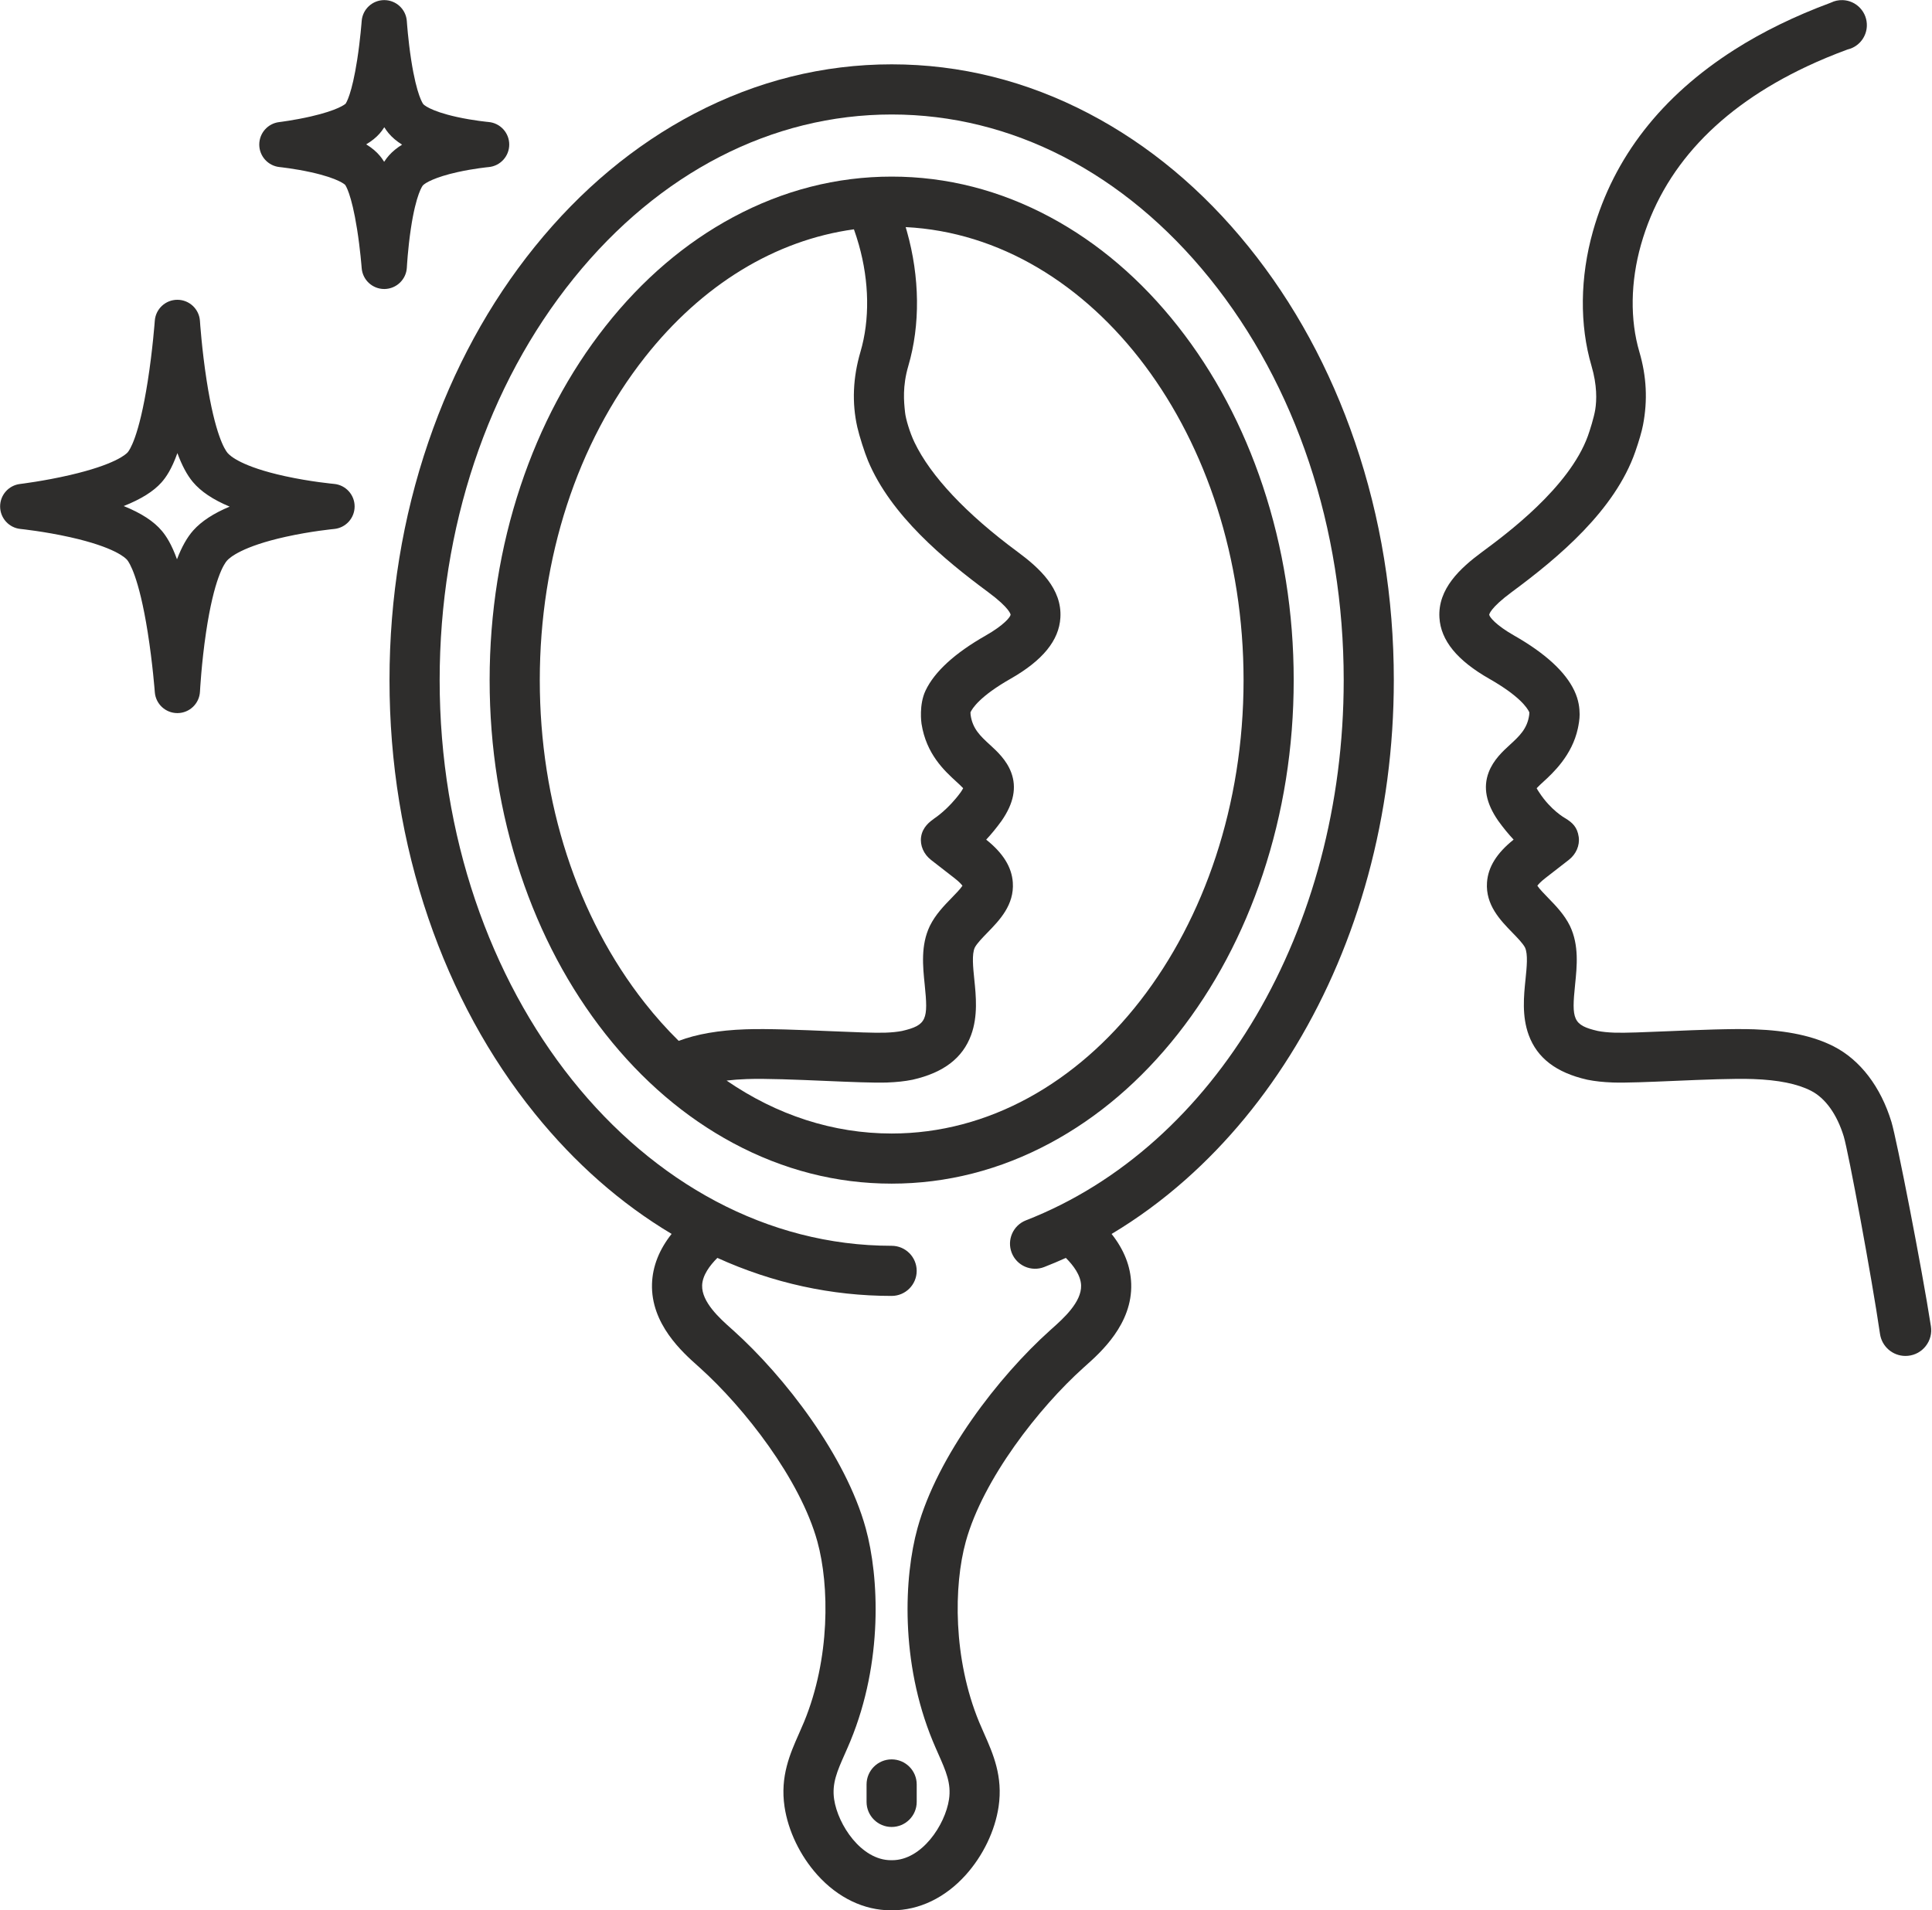
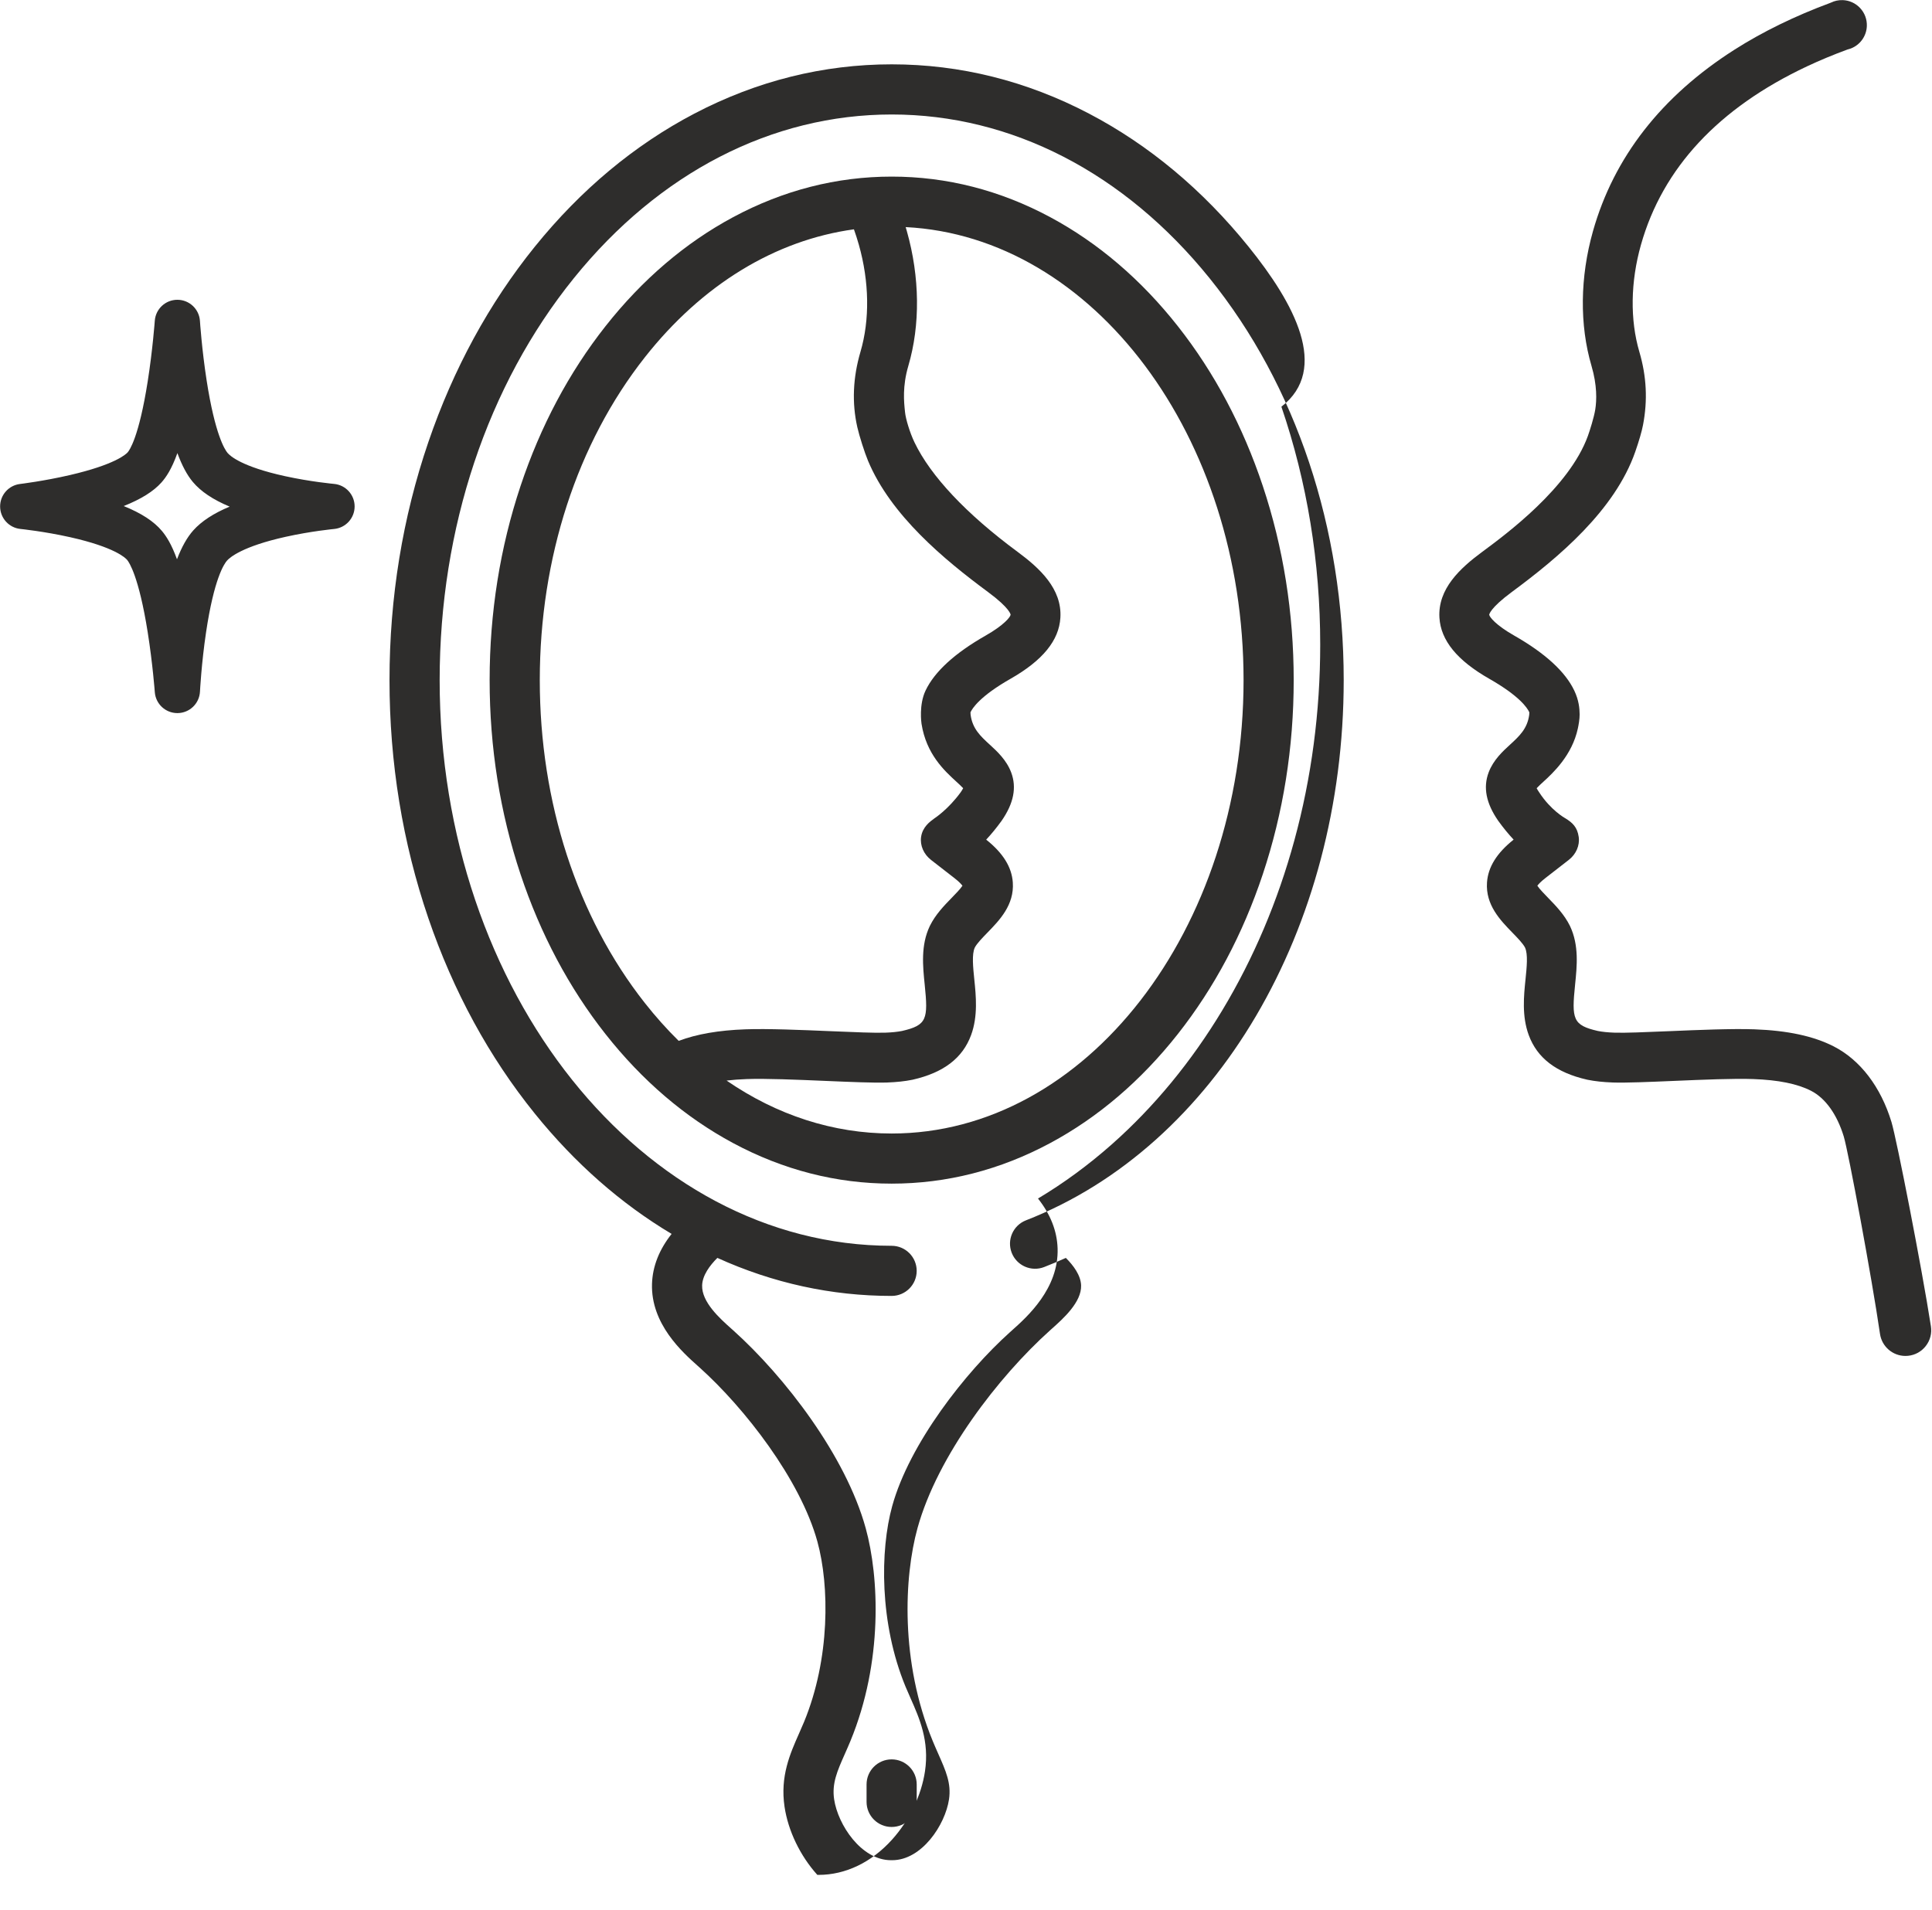
<svg xmlns="http://www.w3.org/2000/svg" height="2604.8" preserveAspectRatio="xMidYMid meet" version="1.0" viewBox="545.3 922.3 2633.8 2604.8" width="2633.8" zoomAndPan="magnify">
  <g fill="#2e2d2c" id="change1_1">
    <path d="M1726.64,3355.41v23.79c0,18.87,15.3,34.18,34.18,34.18s34.18-15.3,34.18-34.18v-23.79 c0-18.87-15.3-34.18-34.18-34.18S1726.64,3336.53,1726.64,3355.41z" />
    <path d="M1977.12,1218.45c-68.38-36.72-141.11-55.35-216.19-55.35c-0.02,0-0.02,0-0.04,0 c-75.06,0-147.79,18.61-216.16,55.31c-65.36,35.09-123.91,85.14-174.04,148.76c-49.65,63.02-88.59,136.26-115.73,217.7 c-27.97,83.92-42.15,172.98-42.16,264.73c-0.01,91.75,14.16,180.82,42.11,264.74c27.13,81.44,66.05,154.69,115.69,217.72 c50.11,63.63,108.66,113.69,174.01,148.79c68.38,36.72,141.11,55.35,216.19,55.35c0.01,0,0.03,0,0.04,0 c75.06,0,147.79-18.61,216.16-55.31c65.36-35.09,123.91-85.14,174.04-148.76c49.65-63.02,88.59-136.26,115.73-217.7 c27.97-83.92,42.15-172.99,42.16-264.73c0.01-91.75-14.16-180.82-42.11-264.74c-27.13-81.44-66.05-154.69-115.69-217.72 C2101.01,1303.61,2042.47,1253.55,1977.12,1218.45z M1424.3,2289.78c-92.32-117.23-143.16-273.55-143.14-440.17 c0.02-166.62,50.88-322.93,143.22-440.14c78.08-99.1,177.81-159.76,285.04-174.49c2.44,6.92,4.71,13.94,6.71,21.03 c14.27,50.47,15.05,102.31,2.2,145.99c-10.3,35.05-11.77,69.55-4.35,102.54c2.71,12.04,9.98,34.88,14.68,46.11 c31.15,74.42,103.7,134.62,163.42,178.76c30.39,22.46,30.91,30.98,30.92,31.01c-0.28,3.14-8.95,14.21-33.94,28.44 c-42.16,24.01-69.74,49.25-81.98,75c-9.26,19.48-5.68,44.23-5.51,45.33c6.48,41.36,31.18,63.99,47.52,78.95 c2.96,2.72,6.87,6.3,9.25,8.89c-0.8,1.56-1.9,3.37-3.26,5.36l-0.07,0.1c-16.98,23.38-35.39,35.34-35.56,35.45l-0.44,0.3 c-6.02,4.37-16.09,11.7-18.03,25.24c-1.65,11.55,3.54,23.55,13.56,31.34l31.91,24.8c6.38,4.96,9.48,8.46,10.91,10.39 c-2.84,4.4-9.92,11.66-14.76,16.62c-10.32,10.61-22.01,22.63-29.61,38.06l-0.2,0.41c-12.4,26.08-9.47,54.58-6.89,79.73 c4.84,47.17,3.14,55.34-30.9,63.2l-0.08,0.02c-6.31,1.23-13.75,1.99-22.74,2.31c-14.23,0.51-41.64-0.65-73.38-1.99l-0.53-0.02 c-40.42-1.71-86.24-3.65-116.69-2.56c-36.42,1.3-66.41,6.48-91.06,15.75C1454.41,2325.67,1438.97,2308.41,1424.3,2289.78z M1760.81,2467.86c-79.62-0.01-156.44-25.04-224.99-72.19c8.46-1.01,17.57-1.7,27.4-2.05c26.35-0.94,67.72,0.82,107.72,2.52 c33.94,1.44,65.99,2.8,83.55,2.18c13.03-0.47,24.28-1.68,34.47-3.73l0.76-0.16c41.95-9.57,67.94-29.48,79.44-60.86 c9.48-25.86,6.65-53.47,4.37-75.68c-1.73-16.91-3.53-34.39,0.62-43.51l0.04-0.08c2.86-5.57,10.5-13.42,17.24-20.35 c16.35-16.8,36.7-37.71,34.58-68.39c-1.45-21.02-13.33-40.14-36.29-58.41c7.08-7.56,14.03-16.04,20.69-25.25l0.38-0.53 c16.47-23.8,20.71-45.35,12.97-65.91c-6.39-16.97-19.42-28.9-28.93-37.6c-12.76-11.68-23.77-21.77-26.36-40.84 c-0.04-0.47-0.12-1.9-0.18-3.42c2.41-5.34,12.78-21.93,54.41-45.65c44.02-25.07,66.32-52.38,68.17-83.49 c2.34-39.33-28.2-67.43-58.38-89.73c-69.84-51.61-118.43-103.22-140.52-149.27c-6.57-13.7-11.95-32.14-12.85-40.77l-0.15-1.45 c-1.35-12.76-3.61-34.11,4.6-62.04c16.42-55.81,15.71-121.04-2-183.68c-0.53-1.86-1.07-3.71-1.63-5.57 c255.73,12.93,460.67,285.09,460.64,617.76C2240.54,2190.57,2025.32,2467.88,1760.81,2467.86z" />
-     <path d="M2247.41,1258.68c-62.68-77.64-135.84-138.68-217.45-181.44c-85.12-44.6-175.63-67.21-269.02-67.22 c-0.02,0-0.03,0-0.05,0c-93.36,0-183.86,22.6-268.97,67.17c-81.62,42.74-154.79,103.77-217.49,181.4 c-62.26,77.09-111.1,166.73-145.16,266.43c-35.14,102.86-52.97,212.06-52.98,324.56c-0.01,112.5,17.79,221.7,52.92,324.57 c34.05,99.71,82.87,189.36,145.11,266.46c54.66,67.71,117.3,122.79,186.56,164.14c-16.99,21.48-25.96,44.25-26.73,67.98 c-1.76,54.77,41.54,93.4,62.35,111.96l2.59,2.32c60.88,54.66,137.06,152.19,160.49,237.16c16.62,60.29,17.44,159.73-18.17,246 c-2.22,5.37-4.61,10.77-6.93,16c-12.1,27.29-25.82,58.23-19.67,99.57c4.89,32.89,21.19,66.78,44.71,92.98 c27.99,31.19,63.58,48.31,100.34,48.31c0.28,0,0.57,0,0.85,0c0.29,0,0.58,0,0.86,0c36.75,0,72.34-17.11,100.33-48.29 c23.53-26.2,39.83-60.09,44.72-92.97c6.16-41.34-7.55-72.27-19.65-99.57c-2.32-5.23-4.71-10.63-6.93-16 c-35.59-86.27-34.75-185.72-18.12-246c23.44-84.97,99.64-182.48,160.53-237.13l2.59-2.32c20.81-18.56,64.12-57.19,62.37-111.96 c-0.76-23.74-9.73-46.51-26.72-67.99c35.09-20.97,68.72-45.64,100.6-73.86c57.69-51.07,108.37-112.57,150.64-182.79 c42.56-70.71,75.63-148.7,98.27-231.78c23.36-85.71,35.21-175.43,35.22-266.65c0.01-112.5-17.79-221.7-52.92-324.57 C2358.48,1425.43,2309.65,1335.78,2247.41,1258.68z M1943.94,2586.24c-17.59,6.86-26.28,26.67-19.43,44.25 c6.85,17.59,26.67,26.28,44.25,19.43c9.94-3.88,19.8-8.03,29.56-12.45c10.33,10.28,20.35,23.73,20.79,37.52 c0.73,22.83-24.48,45.32-39.55,58.76c-0.96,0.85-1.88,1.67-2.75,2.46c-70.35,63.14-153.52,171.06-180.76,269.83 c-18.28,66.29-23.8,182.08,20.83,290.24c2.55,6.19,5.13,12,7.62,17.63c10.31,23.28,17.77,40.09,14.53,61.81 c-5.18,34.78-37.1,82.98-77.44,82.98c-0.18,0-0.35,0-0.53,0c-0.1,0-0.2,0-0.3,0c-0.01,0-0.01,0-0.02,0c-0.01,0-0.02,0-0.02,0 c-0.01,0-0.02,0-0.02,0c-0.01,0-0.01,0-0.02,0c-0.1,0-0.2,0-0.29,0c-0.18,0-0.35,0-0.52,0c-40.34-0.01-72.27-48.21-77.44-82.99 c-3.23-21.72,4.23-38.53,14.55-61.81c2.49-5.62,5.07-11.44,7.62-17.62c44.65-108.16,39.15-223.95,20.88-290.24 c-27.22-98.77-110.38-206.71-180.71-269.86c-0.88-0.79-1.8-1.61-2.76-2.46c-15.06-13.44-40.27-35.93-39.54-58.76 c0.44-13.79,10.46-27.23,20.79-37.5c75.83,34.41,155.57,51.84,237.53,51.84c0,0,0,0,0,0c18.87,0,34.17-15.3,34.18-34.17 c0-18.87-15.3-34.18-34.17-34.18c-339.79-0.03-616.19-346.05-616.15-771.33c0.02-207.36,65-401.99,182.96-548.05 c116.23-143.92,270.1-223.17,433.29-223.17c0.01,0,0.04,0,0.05,0c163.2,0.02,317.08,79.3,433.29,223.25 c117.94,146.08,182.88,340.73,182.86,548.09C2377.06,2189.26,2202.99,2485.25,1943.94,2586.24z" />
+     <path d="M2247.41,1258.68c-62.68-77.64-135.84-138.68-217.45-181.44c-85.12-44.6-175.63-67.21-269.02-67.22 c-0.02,0-0.03,0-0.05,0c-93.36,0-183.86,22.6-268.97,67.17c-81.62,42.74-154.79,103.77-217.49,181.4 c-62.26,77.09-111.1,166.73-145.16,266.43c-35.14,102.86-52.97,212.06-52.98,324.56c-0.01,112.5,17.79,221.7,52.92,324.57 c34.05,99.71,82.87,189.36,145.11,266.46c54.66,67.71,117.3,122.79,186.56,164.14c-16.99,21.48-25.96,44.25-26.73,67.98 c-1.76,54.77,41.54,93.4,62.35,111.96l2.59,2.32c60.88,54.66,137.06,152.19,160.49,237.16c16.62,60.29,17.44,159.73-18.17,246 c-2.22,5.37-4.61,10.77-6.93,16c-12.1,27.29-25.82,58.23-19.67,99.57c4.89,32.89,21.19,66.78,44.71,92.98 c0.28,0,0.57,0,0.85,0c0.29,0,0.58,0,0.86,0c36.75,0,72.34-17.11,100.33-48.29 c23.53-26.2,39.83-60.09,44.72-92.97c6.16-41.34-7.55-72.27-19.65-99.57c-2.32-5.23-4.71-10.63-6.93-16 c-35.59-86.27-34.75-185.72-18.12-246c23.44-84.97,99.64-182.48,160.53-237.13l2.59-2.32c20.81-18.56,64.12-57.19,62.37-111.96 c-0.76-23.74-9.73-46.51-26.72-67.99c35.09-20.97,68.72-45.64,100.6-73.86c57.69-51.07,108.37-112.57,150.64-182.79 c42.56-70.71,75.63-148.7,98.27-231.78c23.36-85.71,35.21-175.43,35.22-266.65c0.01-112.5-17.79-221.7-52.92-324.57 C2358.48,1425.43,2309.65,1335.78,2247.41,1258.68z M1943.94,2586.24c-17.59,6.86-26.28,26.67-19.43,44.25 c6.85,17.59,26.67,26.28,44.25,19.43c9.94-3.88,19.8-8.03,29.56-12.45c10.33,10.28,20.35,23.73,20.79,37.52 c0.73,22.83-24.48,45.32-39.55,58.76c-0.96,0.85-1.88,1.67-2.75,2.46c-70.35,63.14-153.52,171.06-180.76,269.83 c-18.28,66.29-23.8,182.08,20.83,290.24c2.55,6.19,5.13,12,7.62,17.63c10.31,23.28,17.77,40.09,14.53,61.81 c-5.18,34.78-37.1,82.98-77.44,82.98c-0.18,0-0.35,0-0.53,0c-0.1,0-0.2,0-0.3,0c-0.01,0-0.01,0-0.02,0c-0.01,0-0.02,0-0.02,0 c-0.01,0-0.02,0-0.02,0c-0.01,0-0.01,0-0.02,0c-0.1,0-0.2,0-0.29,0c-0.18,0-0.35,0-0.52,0c-40.34-0.01-72.27-48.21-77.44-82.99 c-3.23-21.72,4.23-38.53,14.55-61.81c2.49-5.62,5.07-11.44,7.62-17.62c44.65-108.16,39.15-223.95,20.88-290.24 c-27.22-98.77-110.38-206.71-180.71-269.86c-0.88-0.79-1.8-1.61-2.76-2.46c-15.06-13.44-40.27-35.93-39.54-58.76 c0.44-13.79,10.46-27.23,20.79-37.5c75.83,34.41,155.57,51.84,237.53,51.84c0,0,0,0,0,0c18.87,0,34.17-15.3,34.18-34.17 c0-18.87-15.3-34.18-34.17-34.18c-339.79-0.03-616.19-346.05-616.15-771.33c0.02-207.36,65-401.99,182.96-548.05 c116.23-143.92,270.1-223.17,433.29-223.17c0.01,0,0.04,0,0.05,0c163.2,0.02,317.08,79.3,433.29,223.25 c117.94,146.08,182.88,340.73,182.86,548.09C2377.06,2189.26,2202.99,2485.25,1943.94,2586.24z" />
    <path d="M3177.6,2730.65c-12.32-79.48-46.73-255.44-53.77-278.54c-14.63-47.99-42.61-84.6-78.77-103.07l0,0 c-27.49-14.03-62.88-21.64-108.18-23.27c-30.45-1.09-76.27,0.85-116.69,2.56l-0.54,0.02c-31.74,1.34-59.15,2.5-73.38,1.99 c-8.99-0.32-16.43-1.08-22.74-2.31l-0.08-0.02c-34.05-7.86-35.75-16.03-30.9-63.2c2.58-25.15,5.51-53.65-6.92-79.8l-0.18-0.37 c-7.59-15.4-19.28-27.42-29.61-38.04c-4.83-4.96-11.91-12.22-14.75-16.62c1.43-1.93,4.53-5.43,10.91-10.39l31.92-24.8 c10.01-7.78,15.21-19.79,13.56-31.34c-1.89-13.2-8.27-19.4-18.64-25.65l-0.3-0.17c-0.19-0.11-19.31-10.85-34.86-34.84l-0.23-0.34 c-1.4-2.04-2.51-3.87-3.31-5.43c2.38-2.59,6.29-6.17,9.25-8.88c12.67-11.6,39.02-35.74,46.93-72.61 c0.93-4.35,2.49-12.63,2.42-19.18c-0.09-8.13-1-19.16-7.33-32.49c-12.24-25.75-39.82-50.99-81.98-75 c-24.99-14.23-33.66-25.31-33.94-28.39c0-0.08,0.53-8.61,30.91-31.06c63.72-47.09,140.42-111.38,168.19-191.21 c5.19-14.93,8.83-27.47,10.53-36.28c6.5-33.74,4.88-66.43-4.97-99.92c-12.85-43.68-12.07-95.52,2.2-145.99 c29.56-104.58,105.69-186.41,226.26-243.19c17.23-8.11,35.86-15.87,55.36-23.05l0.22-0.07c1.56-0.37,2.91-0.78,4.14-1.24 c12.84-4.9,21.46-16.94,21.95-30.68c0.32-9.1-2.92-17.79-9.13-24.46c-6.22-6.68-14.65-10.54-23.76-10.86 c-5.68-0.19-11.32,1.02-16.32,3.52l-0.3,0.13c-48.58,18-92.72,39.57-131.2,64.11c-99.36,63.37-164.18,146.57-192.65,247.3 c-17.71,62.63-18.42,127.86-2,183.68c7.81,26.55,7.1,46.95,5.14,59.39c-1.74,10.99-7.61,29.33-10.03,36.01 c-25.48,70.52-111.61,134.17-144.04,158.13c-30.18,22.3-60.72,50.4-58.38,89.73c1.85,31.11,24.14,58.42,68.17,83.49 c40.72,23.2,51.51,39.41,54.26,45.3c0.1,0.21,0.14,0.48,0.13,0.77c-0.1,2.13-0.15,2.81-0.17,2.99 c-2.59,19.07-13.61,29.16-26.36,40.84c-9.51,8.71-22.54,20.63-28.93,37.6c-7.74,20.55-3.5,42.11,12.97,65.91l0.39,0.54 c6.65,9.2,13.59,17.67,20.67,25.23c-22.96,18.28-34.84,37.4-36.29,58.41c-2.12,30.68,18.23,51.59,34.58,68.39 c6.75,6.93,14.4,14.79,17.25,20.36l0.04,0.08c4.14,9.13,2.35,26.61,0.61,43.51c-2.28,22.19-5.11,49.81,4.38,75.66 c11.51,31.38,37.49,51.29,79.44,60.86l0.85,0.18c10.1,2.03,21.35,3.25,34.38,3.71c17.56,0.62,49.61-0.74,83.55-2.18 c40.01-1.7,81.37-3.46,107.72-2.52c34.42,1.23,60.23,6.47,78.9,15.99c19.59,10.01,35.45,32.15,44.66,62.34 c6.25,20.49,38.31,192.91,49.39,269.13c2.53,17.44,17.43,30.08,34.68,30.08c1.15,0,2.31-0.06,3.48-0.17 c9.7-0.95,18.33-5.72,24.3-13.42C3176.63,2749.86,3179.1,2740.3,3177.6,2730.65z" />
    <path d="M1000.61,1582.1c-0.31-0.03-31.86-2.9-66.77-10.55c-58.92-12.92-74.88-27.55-78.36-31.72 c-3.79-4.54-17.06-25.1-28.51-98.95c-6.57-42.39-9.07-80.55-9.09-80.93c-1.03-16.2-14.44-28.82-30.67-28.89c-0.04,0-0.08,0-0.12,0 c-16.17,0-29.61,12.5-30.77,28.65c-0.03,0.39-2.88,39.63-9.65,82.61c-12.01,76.33-24.9,94.02-27.36,96.8 c-2.37,2.67-17.31,16.7-78.87,30.97c-35.35,8.19-67.46,12.07-67.77,12.11c-15.62,1.85-27.35,15.17-27.21,30.9 c0.14,15.73,12.09,28.85,27.75,30.43c0.32,0.03,32.35,3.33,67.56,11.21c60.9,13.63,75.58,28.26,77.9,31.05 c2.55,3.06,15.87,22.2,27.98,98.49c6.78,42.7,9.66,81.35,9.69,81.73c1.18,16.14,14.62,28.6,30.76,28.6c0.12,0,0.24,0,0.36,0 c16.3-0.19,29.64-13.02,30.46-29.31c0.02-0.38,1.98-38.53,8.29-80.84c10.91-73.28,24.66-93.41,28.62-97.83 c3.83-4.29,20.93-19.31,79.92-32.4c34.66-7.7,65.7-10.64,65.99-10.67c15.89-1.47,28.03-14.81,28.01-30.77 S1016.5,1583.52,1000.61,1582.1z M808.8,1645.5c-8.36,9.35-15.74,22.42-22.22,39.4c-7.5-20.79-14.7-31.61-20.49-38.57 c-10.88-13.08-28.12-24.36-52.15-34.02c23.68-9.39,40.71-20.07,51.5-32.22c6.13-6.9,13.78-17.9,21.69-39.99 c6.22,16.92,13.2,29.95,21,39.28c10.88,13.02,27.5,24.2,50.25,33.69C836.32,1622.3,819.92,1633.06,808.8,1645.5z" />
-     <path d="M1099.95,1287.03c0.01-0.25,1.3-25.14,5.41-52.66c7.24-48.49,16.29-59.09,16.38-59.19 c3.18-3.55,16.69-11.38,47.18-18.17c22.32-4.97,42.41-6.89,42.59-6.9c15.89-1.47,28.03-14.81,28.01-30.76 c-0.02-15.96-12.21-29.26-28.11-30.69c-0.2-0.02-20.62-1.88-43.09-6.83c-37.94-8.35-45.83-17.36-45.9-17.45c0,0,0,0,0,0 c-0.36-0.43-8.92-11.14-16.55-60.27c-4.29-27.62-5.92-52.54-5.94-52.78c-1.03-16.2-14.44-28.82-30.67-28.89c-0.04,0-0.08,0-0.13,0 c-16.17,0-29.61,12.5-30.77,28.65c-0.02,0.25-1.83,25.05-6.08,52.51c-7.3,47.12-14.94,58.84-15.85,60.1 c-0.9,0.83-10.36,8.88-47.37,17.39c-22.54,5.18-42.91,7.65-43.1,7.67c-15.62,1.85-27.34,15.17-27.21,30.9 c0.13,15.73,12.09,28.85,27.74,30.44c0.2,0.02,20.51,2.12,42.93,7.09c38.22,8.49,46.35,17.12,46.38,17.16 c0.34,0.43,8.48,11.07,16.3,60.51c4.37,27.65,6.24,52.65,6.26,52.89c1.18,16.14,14.62,28.6,30.76,28.6c0.12,0,0.24,0,0.36,0 C1085.78,1316.14,1099.13,1303.3,1099.95,1287.03z M1075.73,1134.05c-2.07,2.32-4.35,5.16-6.74,8.87 c-2.05-3.35-3.98-5.93-5.74-8.04c-4.82-5.79-11-11.01-18.72-15.75c7.42-4.42,13.39-9.23,18.07-14.5c2.08-2.35,4.3-5.17,6.59-8.83 c2.08,3.35,4.06,5.97,5.86,8.13c4.76,5.69,10.87,10.89,18.4,15.6C1086.33,1123.95,1080.44,1128.78,1075.73,1134.05z" />
  </g>
</svg>